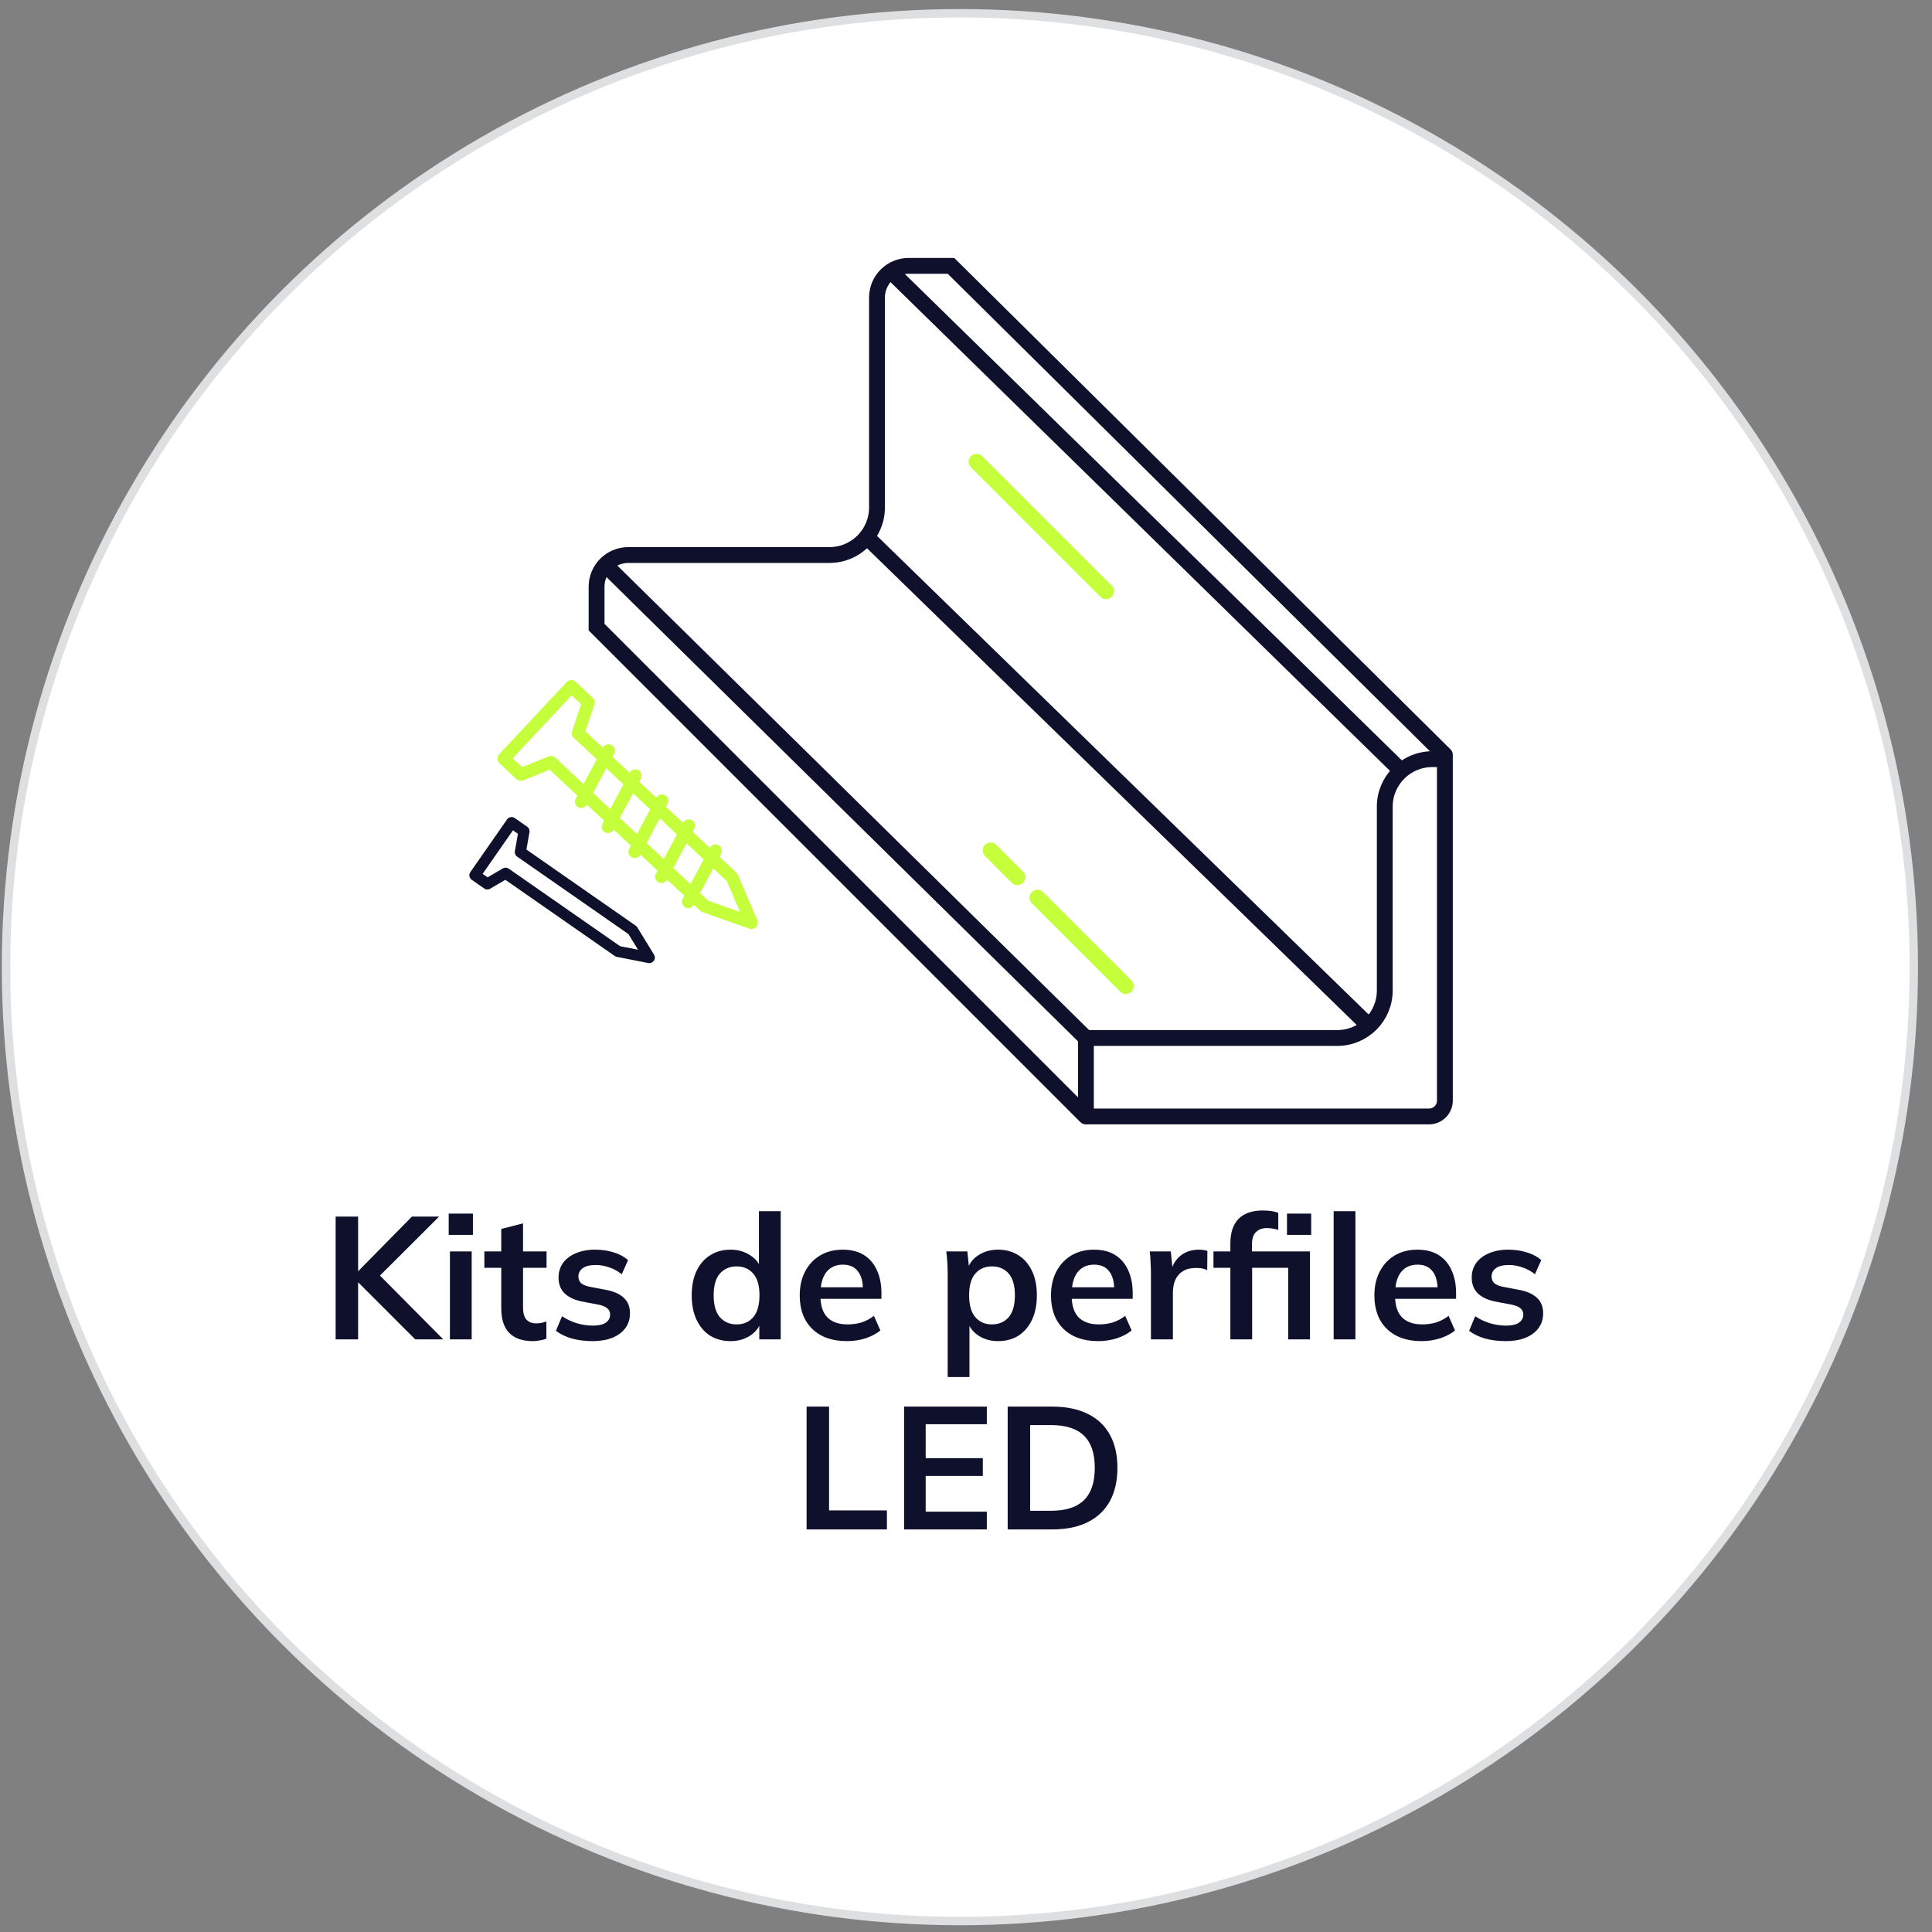
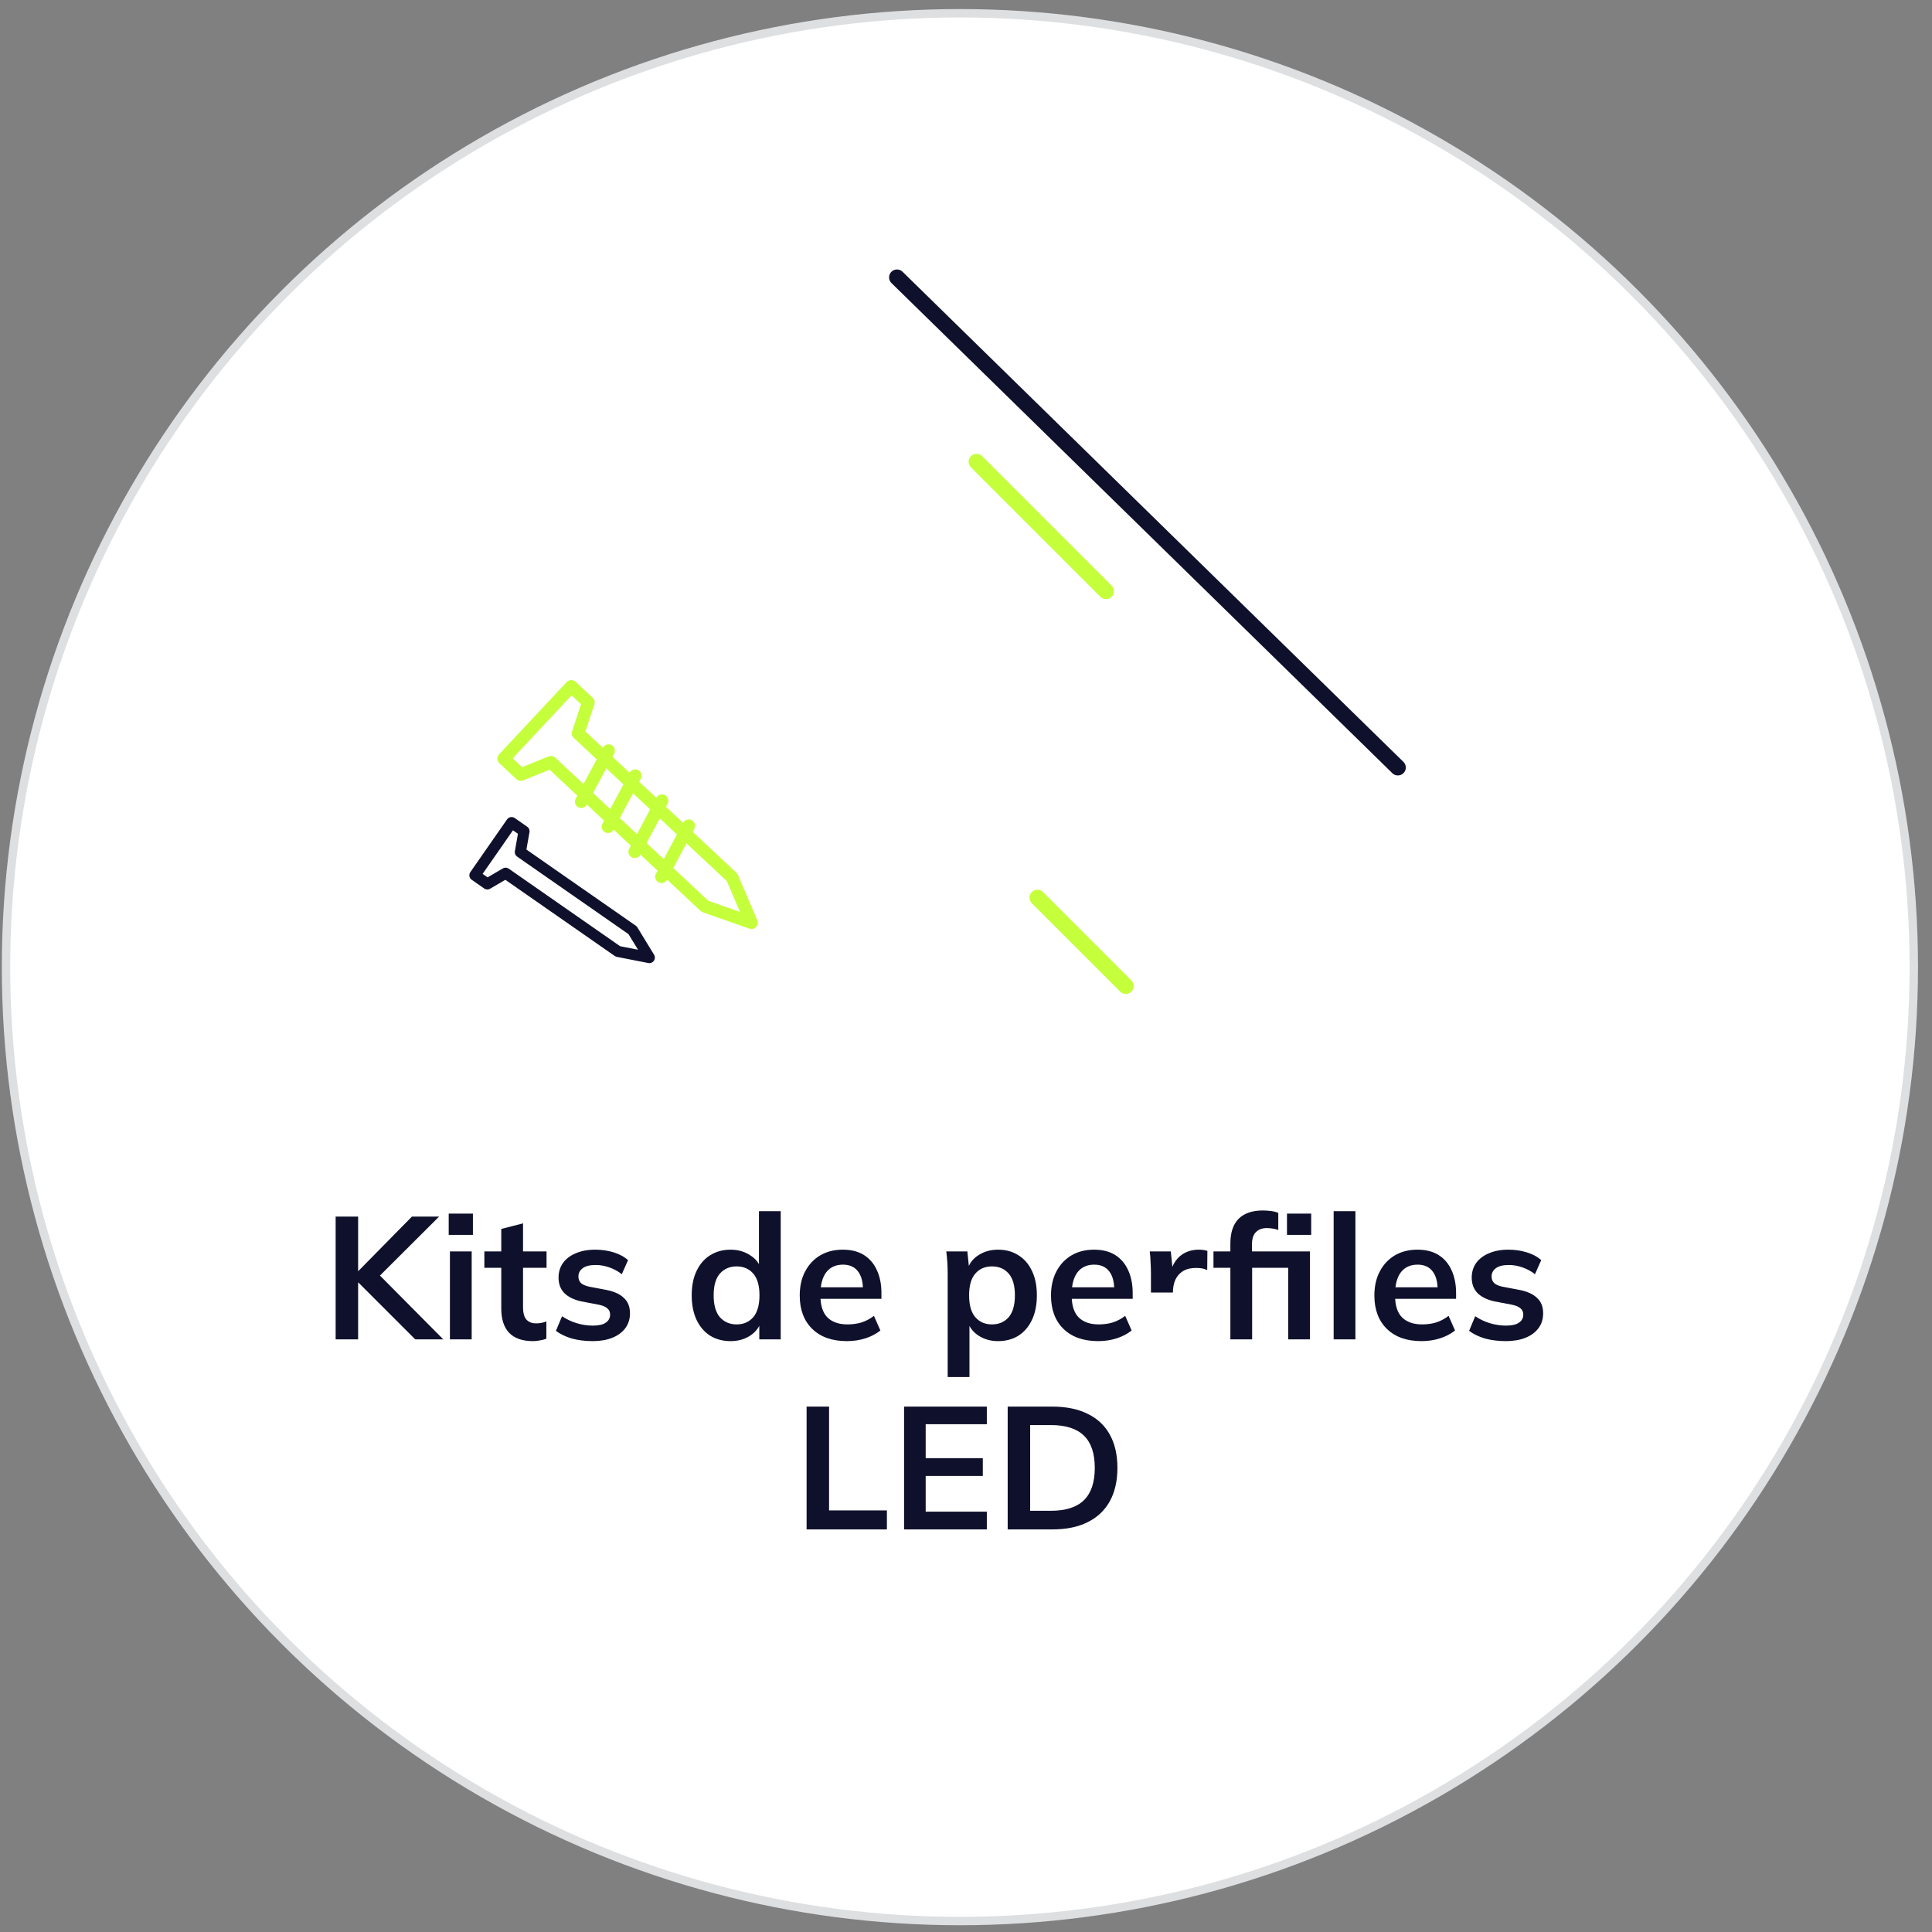
<svg xmlns="http://www.w3.org/2000/svg" width="122" height="122" viewBox="0 0 122 122" fill="none">
  <rect x="0" y="0" width="122" height="122" fill="#808080" stroke="none" />
  <circle cx="60.615" cy="61.073" r="60.235" fill="white" stroke="#DEDFE1" stroke-width="0.531" />
-   <path d="M21.195 84.578V76.823H22.614V80.255H22.636L26.013 76.823H27.729L23.681 80.86L23.692 80.244L27.993 84.578H26.222L22.636 80.992H22.614V84.578H21.195ZM28.411 84.578V79.023H29.786V84.578H28.411ZM28.334 77.978V76.636H29.863V77.978H28.334ZM33.655 84.688C32.995 84.688 32.496 84.515 32.159 84.171C31.822 83.826 31.653 83.309 31.653 82.62V80.057H30.586V79.023H31.653V77.604L33.028 77.252V79.023H34.513V80.057H33.028V82.532C33.028 82.913 33.101 83.181 33.248 83.335C33.395 83.489 33.596 83.566 33.853 83.566C33.992 83.566 34.11 83.555 34.205 83.533C34.308 83.511 34.407 83.481 34.502 83.445V84.534C34.377 84.585 34.238 84.622 34.084 84.644C33.937 84.673 33.794 84.688 33.655 84.688ZM37.427 84.688C36.95 84.688 36.51 84.633 36.107 84.523C35.711 84.405 35.377 84.244 35.106 84.039L35.491 83.115C35.77 83.305 36.078 83.452 36.415 83.555C36.752 83.657 37.093 83.709 37.438 83.709C37.805 83.709 38.076 83.646 38.252 83.522C38.435 83.397 38.527 83.228 38.527 83.016C38.527 82.847 38.468 82.715 38.351 82.62C38.241 82.517 38.061 82.44 37.812 82.389L36.712 82.18C36.243 82.077 35.883 81.901 35.634 81.652C35.392 81.402 35.271 81.076 35.271 80.673C35.271 80.328 35.363 80.024 35.546 79.76C35.737 79.496 36.004 79.29 36.349 79.144C36.701 78.99 37.112 78.913 37.581 78.913C37.992 78.913 38.377 78.968 38.736 79.078C39.103 79.188 39.411 79.353 39.66 79.573L39.264 80.464C39.037 80.28 38.776 80.137 38.483 80.035C38.19 79.932 37.904 79.881 37.625 79.881C37.244 79.881 36.965 79.95 36.789 80.09C36.613 80.222 36.525 80.394 36.525 80.607C36.525 80.768 36.576 80.904 36.679 81.014C36.789 81.116 36.958 81.193 37.185 81.245L38.285 81.454C38.776 81.549 39.147 81.718 39.396 81.96C39.653 82.194 39.781 82.517 39.781 82.928C39.781 83.294 39.682 83.61 39.484 83.874C39.286 84.138 39.011 84.339 38.659 84.479C38.307 84.618 37.896 84.688 37.427 84.688ZM46.132 84.688C45.648 84.688 45.219 84.574 44.845 84.347C44.479 84.112 44.193 83.778 43.987 83.346C43.782 82.913 43.679 82.396 43.679 81.795C43.679 81.193 43.782 80.68 43.987 80.255C44.193 79.822 44.479 79.492 44.845 79.265C45.219 79.03 45.648 78.913 46.132 78.913C46.594 78.913 47.001 79.026 47.353 79.254C47.713 79.474 47.951 79.774 48.068 80.156H47.925V76.482H49.3V84.578H47.947V83.401H48.079C47.962 83.797 47.724 84.112 47.364 84.347C47.012 84.574 46.602 84.688 46.132 84.688ZM46.517 83.632C46.95 83.632 47.298 83.481 47.562 83.181C47.826 82.873 47.958 82.411 47.958 81.795C47.958 81.179 47.826 80.72 47.562 80.42C47.298 80.119 46.95 79.969 46.517 79.969C46.085 79.969 45.733 80.119 45.461 80.42C45.197 80.72 45.065 81.179 45.065 81.795C45.065 82.411 45.197 82.873 45.461 83.181C45.733 83.481 46.085 83.632 46.517 83.632ZM53.482 84.688C52.55 84.688 51.821 84.431 51.293 83.918C50.765 83.404 50.501 82.7 50.501 81.806C50.501 81.226 50.614 80.72 50.842 80.288C51.069 79.855 51.384 79.518 51.788 79.276C52.198 79.034 52.675 78.913 53.218 78.913C53.753 78.913 54.2 79.026 54.56 79.254C54.919 79.481 55.19 79.8 55.374 80.211C55.564 80.621 55.66 81.102 55.66 81.652V82.015H51.612V81.289H54.681L54.494 81.443C54.494 80.929 54.384 80.537 54.164 80.266C53.951 79.994 53.639 79.859 53.229 79.859C52.774 79.859 52.422 80.02 52.173 80.343C51.931 80.665 51.81 81.116 51.81 81.696V81.839C51.81 82.44 51.956 82.891 52.25 83.192C52.55 83.485 52.972 83.632 53.515 83.632C53.83 83.632 54.123 83.591 54.395 83.511C54.673 83.423 54.937 83.283 55.187 83.093L55.594 84.017C55.33 84.229 55.014 84.394 54.648 84.512C54.281 84.629 53.892 84.688 53.482 84.688ZM59.843 86.954V80.409C59.843 80.181 59.835 79.95 59.821 79.716C59.806 79.481 59.784 79.25 59.755 79.023H61.086L61.206 80.189H61.086C61.196 79.8 61.426 79.492 61.779 79.265C62.138 79.03 62.552 78.913 63.022 78.913C63.513 78.913 63.942 79.03 64.308 79.265C64.675 79.492 64.961 79.822 65.166 80.255C65.372 80.68 65.475 81.193 65.475 81.795C65.475 82.396 65.372 82.913 65.166 83.346C64.961 83.778 64.675 84.112 64.308 84.347C63.942 84.574 63.513 84.688 63.022 84.688C62.559 84.688 62.153 84.574 61.8 84.347C61.449 84.119 61.214 83.815 61.096 83.434H61.218V86.954H59.843ZM62.636 83.632C63.077 83.632 63.428 83.481 63.693 83.181C63.956 82.873 64.088 82.411 64.088 81.795C64.088 81.179 63.956 80.72 63.693 80.42C63.428 80.119 63.077 79.969 62.636 79.969C62.204 79.969 61.855 80.119 61.592 80.42C61.328 80.72 61.196 81.179 61.196 81.795C61.196 82.411 61.328 82.873 61.592 83.181C61.855 83.481 62.204 83.632 62.636 83.632ZM69.348 84.688C68.416 84.688 67.687 84.431 67.159 83.918C66.631 83.404 66.367 82.7 66.367 81.806C66.367 81.226 66.481 80.72 66.708 80.288C66.935 79.855 67.251 79.518 67.654 79.276C68.064 79.034 68.541 78.913 69.084 78.913C69.619 78.913 70.067 79.026 70.426 79.254C70.785 79.481 71.056 79.8 71.24 80.211C71.43 80.621 71.526 81.102 71.526 81.652V82.015H67.478V81.289H70.547L70.36 81.443C70.36 80.929 70.25 80.537 70.03 80.266C69.817 79.994 69.505 79.859 69.095 79.859C68.64 79.859 68.288 80.02 68.039 80.343C67.797 80.665 67.676 81.116 67.676 81.696V81.839C67.676 82.44 67.823 82.891 68.116 83.192C68.416 83.485 68.838 83.632 69.381 83.632C69.696 83.632 69.99 83.591 70.261 83.511C70.54 83.423 70.803 83.283 71.053 83.093L71.46 84.017C71.196 84.229 70.88 84.394 70.514 84.512C70.147 84.629 69.758 84.688 69.348 84.688ZM72.679 84.578V80.442C72.679 80.207 72.672 79.969 72.657 79.727C72.65 79.485 72.632 79.25 72.602 79.023H73.933L74.087 80.541H73.867C73.941 80.174 74.061 79.87 74.23 79.628C74.406 79.386 74.619 79.206 74.868 79.089C75.118 78.971 75.389 78.913 75.682 78.913C75.814 78.913 75.921 78.92 76.001 78.935C76.082 78.942 76.162 78.96 76.243 78.99L76.232 80.2C76.093 80.141 75.972 80.104 75.869 80.09C75.774 80.075 75.653 80.068 75.506 80.068C75.191 80.068 74.923 80.134 74.703 80.266C74.49 80.398 74.329 80.581 74.219 80.816C74.117 81.05 74.065 81.318 74.065 81.619V84.578H72.679ZM77.694 84.578V80.057H76.627V79.023H78.079L77.694 79.375V78.528C77.694 77.838 77.866 77.318 78.211 76.966C78.563 76.614 79.073 76.438 79.74 76.438C79.901 76.438 80.07 76.449 80.246 76.471C80.429 76.493 80.587 76.533 80.719 76.592V77.67C80.624 77.633 80.51 77.604 80.378 77.582C80.246 77.56 80.118 77.549 79.993 77.549C79.707 77.549 79.48 77.633 79.311 77.802C79.142 77.963 79.058 78.227 79.058 78.594V79.265L78.86 79.023H82.721V84.578H81.346V80.057H79.069V84.578H77.694ZM81.269 77.978V76.636H82.798V77.978H81.269ZM84.216 84.578V76.482H85.591V84.578H84.216ZM89.769 84.688C88.837 84.688 88.108 84.431 87.58 83.918C87.052 83.404 86.788 82.7 86.788 81.806C86.788 81.226 86.901 80.72 87.129 80.288C87.356 79.855 87.671 79.518 88.075 79.276C88.485 79.034 88.962 78.913 89.505 78.913C90.04 78.913 90.487 79.026 90.847 79.254C91.206 79.481 91.477 79.8 91.661 80.211C91.851 80.621 91.947 81.102 91.947 81.652V82.015H87.899V81.289H90.968L90.781 81.443C90.781 80.929 90.671 80.537 90.451 80.266C90.238 79.994 89.926 79.859 89.516 79.859C89.061 79.859 88.709 80.02 88.46 80.343C88.218 80.665 88.097 81.116 88.097 81.696V81.839C88.097 82.44 88.243 82.891 88.537 83.192C88.837 83.485 89.259 83.632 89.802 83.632C90.117 83.632 90.41 83.591 90.682 83.511C90.96 83.423 91.224 83.283 91.474 83.093L91.881 84.017C91.617 84.229 91.301 84.394 90.935 84.512C90.568 84.629 90.179 84.688 89.769 84.688ZM95.091 84.688C94.614 84.688 94.174 84.633 93.771 84.523C93.375 84.405 93.041 84.244 92.77 84.039L93.155 83.115C93.434 83.305 93.742 83.452 94.079 83.555C94.416 83.657 94.757 83.709 95.102 83.709C95.469 83.709 95.74 83.646 95.916 83.522C96.099 83.397 96.191 83.228 96.191 83.016C96.191 82.847 96.132 82.715 96.015 82.62C95.905 82.517 95.725 82.44 95.476 82.389L94.376 82.18C93.907 82.077 93.547 81.901 93.298 81.652C93.056 81.402 92.935 81.076 92.935 80.673C92.935 80.328 93.027 80.024 93.21 79.76C93.401 79.496 93.668 79.29 94.013 79.144C94.365 78.99 94.776 78.913 95.245 78.913C95.656 78.913 96.041 78.968 96.4 79.078C96.767 79.188 97.075 79.353 97.324 79.573L96.928 80.464C96.701 80.28 96.44 80.137 96.147 80.035C95.854 79.932 95.568 79.881 95.289 79.881C94.908 79.881 94.629 79.95 94.453 80.09C94.277 80.222 94.189 80.394 94.189 80.607C94.189 80.768 94.24 80.904 94.343 81.014C94.453 81.116 94.622 81.193 94.849 81.245L95.949 81.454C96.44 81.549 96.811 81.718 97.06 81.96C97.317 82.194 97.445 82.517 97.445 82.928C97.445 83.294 97.346 83.61 97.148 83.874C96.95 84.138 96.675 84.339 96.323 84.479C95.971 84.618 95.56 84.688 95.091 84.688ZM50.934 96.578V88.823H52.353V95.379H56.005V96.578H50.934ZM57.09 96.578V88.823H62.315V89.934H58.454V92.079H62.062V93.201H58.454V95.456H62.315V96.578H57.09ZM63.632 96.578V88.823H66.448C67.335 88.823 68.083 88.977 68.692 89.285C69.308 89.585 69.773 90.025 70.089 90.605C70.404 91.177 70.562 91.873 70.562 92.695C70.562 93.509 70.404 94.205 70.089 94.785C69.773 95.364 69.308 95.808 68.692 96.116C68.083 96.424 67.335 96.578 66.448 96.578H63.632ZM65.051 95.401H66.36C67.298 95.401 67.995 95.177 68.45 94.73C68.904 94.282 69.132 93.604 69.132 92.695C69.132 91.778 68.904 91.1 68.45 90.66C67.995 90.212 67.298 89.989 66.36 89.989H65.051V95.401Z" fill="#0F112C" />
-   <path d="M68.572 70.501V65.546H84.444C86.101 65.546 87.444 64.203 87.444 62.546V50.939C87.444 49.282 88.788 47.939 90.444 47.939H91.24V47.671M68.572 70.501H90.24C90.792 70.501 91.24 70.053 91.24 69.501V47.671M68.572 70.501L37.672 39.601V37.048C37.672 35.944 38.568 35.048 39.672 35.048H52.379C54.036 35.048 55.379 33.705 55.379 32.048V18.788C55.379 17.683 56.275 16.788 57.379 16.788H60.052L91.24 47.671" stroke="#0F112C" stroke-linecap="round" />
+   <path d="M21.195 84.578V76.823H22.614V80.255H22.636L26.013 76.823H27.729L23.681 80.86L23.692 80.244L27.993 84.578H26.222L22.636 80.992H22.614V84.578H21.195ZM28.411 84.578V79.023H29.786V84.578H28.411ZM28.334 77.978V76.636H29.863V77.978H28.334ZM33.655 84.688C32.995 84.688 32.496 84.515 32.159 84.171C31.822 83.826 31.653 83.309 31.653 82.62V80.057H30.586V79.023H31.653V77.604L33.028 77.252V79.023H34.513V80.057H33.028V82.532C33.028 82.913 33.101 83.181 33.248 83.335C33.395 83.489 33.596 83.566 33.853 83.566C33.992 83.566 34.11 83.555 34.205 83.533C34.308 83.511 34.407 83.481 34.502 83.445V84.534C34.377 84.585 34.238 84.622 34.084 84.644C33.937 84.673 33.794 84.688 33.655 84.688ZM37.427 84.688C36.95 84.688 36.51 84.633 36.107 84.523C35.711 84.405 35.377 84.244 35.106 84.039L35.491 83.115C35.77 83.305 36.078 83.452 36.415 83.555C36.752 83.657 37.093 83.709 37.438 83.709C37.805 83.709 38.076 83.646 38.252 83.522C38.435 83.397 38.527 83.228 38.527 83.016C38.527 82.847 38.468 82.715 38.351 82.62C38.241 82.517 38.061 82.44 37.812 82.389L36.712 82.18C36.243 82.077 35.883 81.901 35.634 81.652C35.392 81.402 35.271 81.076 35.271 80.673C35.271 80.328 35.363 80.024 35.546 79.76C35.737 79.496 36.004 79.29 36.349 79.144C36.701 78.99 37.112 78.913 37.581 78.913C37.992 78.913 38.377 78.968 38.736 79.078C39.103 79.188 39.411 79.353 39.66 79.573L39.264 80.464C39.037 80.28 38.776 80.137 38.483 80.035C38.19 79.932 37.904 79.881 37.625 79.881C37.244 79.881 36.965 79.95 36.789 80.09C36.613 80.222 36.525 80.394 36.525 80.607C36.525 80.768 36.576 80.904 36.679 81.014C36.789 81.116 36.958 81.193 37.185 81.245L38.285 81.454C38.776 81.549 39.147 81.718 39.396 81.96C39.653 82.194 39.781 82.517 39.781 82.928C39.781 83.294 39.682 83.61 39.484 83.874C39.286 84.138 39.011 84.339 38.659 84.479C38.307 84.618 37.896 84.688 37.427 84.688ZM46.132 84.688C45.648 84.688 45.219 84.574 44.845 84.347C44.479 84.112 44.193 83.778 43.987 83.346C43.782 82.913 43.679 82.396 43.679 81.795C43.679 81.193 43.782 80.68 43.987 80.255C44.193 79.822 44.479 79.492 44.845 79.265C45.219 79.03 45.648 78.913 46.132 78.913C46.594 78.913 47.001 79.026 47.353 79.254C47.713 79.474 47.951 79.774 48.068 80.156H47.925V76.482H49.3V84.578H47.947V83.401H48.079C47.962 83.797 47.724 84.112 47.364 84.347C47.012 84.574 46.602 84.688 46.132 84.688ZM46.517 83.632C46.95 83.632 47.298 83.481 47.562 83.181C47.826 82.873 47.958 82.411 47.958 81.795C47.958 81.179 47.826 80.72 47.562 80.42C47.298 80.119 46.95 79.969 46.517 79.969C46.085 79.969 45.733 80.119 45.461 80.42C45.197 80.72 45.065 81.179 45.065 81.795C45.065 82.411 45.197 82.873 45.461 83.181C45.733 83.481 46.085 83.632 46.517 83.632ZM53.482 84.688C52.55 84.688 51.821 84.431 51.293 83.918C50.765 83.404 50.501 82.7 50.501 81.806C50.501 81.226 50.614 80.72 50.842 80.288C51.069 79.855 51.384 79.518 51.788 79.276C52.198 79.034 52.675 78.913 53.218 78.913C53.753 78.913 54.2 79.026 54.56 79.254C54.919 79.481 55.19 79.8 55.374 80.211C55.564 80.621 55.66 81.102 55.66 81.652V82.015H51.612V81.289H54.681L54.494 81.443C54.494 80.929 54.384 80.537 54.164 80.266C53.951 79.994 53.639 79.859 53.229 79.859C52.774 79.859 52.422 80.02 52.173 80.343C51.931 80.665 51.81 81.116 51.81 81.696V81.839C51.81 82.44 51.956 82.891 52.25 83.192C52.55 83.485 52.972 83.632 53.515 83.632C53.83 83.632 54.123 83.591 54.395 83.511C54.673 83.423 54.937 83.283 55.187 83.093L55.594 84.017C55.33 84.229 55.014 84.394 54.648 84.512C54.281 84.629 53.892 84.688 53.482 84.688ZM59.843 86.954V80.409C59.843 80.181 59.835 79.95 59.821 79.716C59.806 79.481 59.784 79.25 59.755 79.023H61.086L61.206 80.189H61.086C61.196 79.8 61.426 79.492 61.779 79.265C62.138 79.03 62.552 78.913 63.022 78.913C63.513 78.913 63.942 79.03 64.308 79.265C64.675 79.492 64.961 79.822 65.166 80.255C65.372 80.68 65.475 81.193 65.475 81.795C65.475 82.396 65.372 82.913 65.166 83.346C64.961 83.778 64.675 84.112 64.308 84.347C63.942 84.574 63.513 84.688 63.022 84.688C62.559 84.688 62.153 84.574 61.8 84.347C61.449 84.119 61.214 83.815 61.096 83.434H61.218V86.954H59.843ZM62.636 83.632C63.077 83.632 63.428 83.481 63.693 83.181C63.956 82.873 64.088 82.411 64.088 81.795C64.088 81.179 63.956 80.72 63.693 80.42C63.428 80.119 63.077 79.969 62.636 79.969C62.204 79.969 61.855 80.119 61.592 80.42C61.328 80.72 61.196 81.179 61.196 81.795C61.196 82.411 61.328 82.873 61.592 83.181C61.855 83.481 62.204 83.632 62.636 83.632ZM69.348 84.688C68.416 84.688 67.687 84.431 67.159 83.918C66.631 83.404 66.367 82.7 66.367 81.806C66.367 81.226 66.481 80.72 66.708 80.288C66.935 79.855 67.251 79.518 67.654 79.276C68.064 79.034 68.541 78.913 69.084 78.913C69.619 78.913 70.067 79.026 70.426 79.254C70.785 79.481 71.056 79.8 71.24 80.211C71.43 80.621 71.526 81.102 71.526 81.652V82.015H67.478V81.289H70.547L70.36 81.443C70.36 80.929 70.25 80.537 70.03 80.266C69.817 79.994 69.505 79.859 69.095 79.859C68.64 79.859 68.288 80.02 68.039 80.343C67.797 80.665 67.676 81.116 67.676 81.696V81.839C67.676 82.44 67.823 82.891 68.116 83.192C68.416 83.485 68.838 83.632 69.381 83.632C69.696 83.632 69.99 83.591 70.261 83.511C70.54 83.423 70.803 83.283 71.053 83.093L71.46 84.017C71.196 84.229 70.88 84.394 70.514 84.512C70.147 84.629 69.758 84.688 69.348 84.688ZM72.679 84.578V80.442C72.679 80.207 72.672 79.969 72.657 79.727C72.65 79.485 72.632 79.25 72.602 79.023H73.933L74.087 80.541H73.867C73.941 80.174 74.061 79.87 74.23 79.628C74.406 79.386 74.619 79.206 74.868 79.089C75.118 78.971 75.389 78.913 75.682 78.913C75.814 78.913 75.921 78.92 76.001 78.935C76.082 78.942 76.162 78.96 76.243 78.99L76.232 80.2C76.093 80.141 75.972 80.104 75.869 80.09C75.774 80.075 75.653 80.068 75.506 80.068C75.191 80.068 74.923 80.134 74.703 80.266C74.49 80.398 74.329 80.581 74.219 80.816C74.117 81.05 74.065 81.318 74.065 81.619H72.679ZM77.694 84.578V80.057H76.627V79.023H78.079L77.694 79.375V78.528C77.694 77.838 77.866 77.318 78.211 76.966C78.563 76.614 79.073 76.438 79.74 76.438C79.901 76.438 80.07 76.449 80.246 76.471C80.429 76.493 80.587 76.533 80.719 76.592V77.67C80.624 77.633 80.51 77.604 80.378 77.582C80.246 77.56 80.118 77.549 79.993 77.549C79.707 77.549 79.48 77.633 79.311 77.802C79.142 77.963 79.058 78.227 79.058 78.594V79.265L78.86 79.023H82.721V84.578H81.346V80.057H79.069V84.578H77.694ZM81.269 77.978V76.636H82.798V77.978H81.269ZM84.216 84.578V76.482H85.591V84.578H84.216ZM89.769 84.688C88.837 84.688 88.108 84.431 87.58 83.918C87.052 83.404 86.788 82.7 86.788 81.806C86.788 81.226 86.901 80.72 87.129 80.288C87.356 79.855 87.671 79.518 88.075 79.276C88.485 79.034 88.962 78.913 89.505 78.913C90.04 78.913 90.487 79.026 90.847 79.254C91.206 79.481 91.477 79.8 91.661 80.211C91.851 80.621 91.947 81.102 91.947 81.652V82.015H87.899V81.289H90.968L90.781 81.443C90.781 80.929 90.671 80.537 90.451 80.266C90.238 79.994 89.926 79.859 89.516 79.859C89.061 79.859 88.709 80.02 88.46 80.343C88.218 80.665 88.097 81.116 88.097 81.696V81.839C88.097 82.44 88.243 82.891 88.537 83.192C88.837 83.485 89.259 83.632 89.802 83.632C90.117 83.632 90.41 83.591 90.682 83.511C90.96 83.423 91.224 83.283 91.474 83.093L91.881 84.017C91.617 84.229 91.301 84.394 90.935 84.512C90.568 84.629 90.179 84.688 89.769 84.688ZM95.091 84.688C94.614 84.688 94.174 84.633 93.771 84.523C93.375 84.405 93.041 84.244 92.77 84.039L93.155 83.115C93.434 83.305 93.742 83.452 94.079 83.555C94.416 83.657 94.757 83.709 95.102 83.709C95.469 83.709 95.74 83.646 95.916 83.522C96.099 83.397 96.191 83.228 96.191 83.016C96.191 82.847 96.132 82.715 96.015 82.62C95.905 82.517 95.725 82.44 95.476 82.389L94.376 82.18C93.907 82.077 93.547 81.901 93.298 81.652C93.056 81.402 92.935 81.076 92.935 80.673C92.935 80.328 93.027 80.024 93.21 79.76C93.401 79.496 93.668 79.29 94.013 79.144C94.365 78.99 94.776 78.913 95.245 78.913C95.656 78.913 96.041 78.968 96.4 79.078C96.767 79.188 97.075 79.353 97.324 79.573L96.928 80.464C96.701 80.28 96.44 80.137 96.147 80.035C95.854 79.932 95.568 79.881 95.289 79.881C94.908 79.881 94.629 79.95 94.453 80.09C94.277 80.222 94.189 80.394 94.189 80.607C94.189 80.768 94.24 80.904 94.343 81.014C94.453 81.116 94.622 81.193 94.849 81.245L95.949 81.454C96.44 81.549 96.811 81.718 97.06 81.96C97.317 82.194 97.445 82.517 97.445 82.928C97.445 83.294 97.346 83.61 97.148 83.874C96.95 84.138 96.675 84.339 96.323 84.479C95.971 84.618 95.56 84.688 95.091 84.688ZM50.934 96.578V88.823H52.353V95.379H56.005V96.578H50.934ZM57.09 96.578V88.823H62.315V89.934H58.454V92.079H62.062V93.201H58.454V95.456H62.315V96.578H57.09ZM63.632 96.578V88.823H66.448C67.335 88.823 68.083 88.977 68.692 89.285C69.308 89.585 69.773 90.025 70.089 90.605C70.404 91.177 70.562 91.873 70.562 92.695C70.562 93.509 70.404 94.205 70.089 94.785C69.773 95.364 69.308 95.808 68.692 96.116C68.083 96.424 67.335 96.578 66.448 96.578H63.632ZM65.051 95.401H66.36C67.298 95.401 67.995 95.177 68.45 94.73C68.904 94.282 69.132 93.604 69.132 92.695C69.132 91.778 68.904 91.1 68.45 90.66C67.995 90.212 67.298 89.989 66.36 89.989H65.051V95.401Z" fill="#0F112C" />
  <path d="M56.643 17.517L88.272 48.467" stroke="#0F112C" stroke-linecap="round" />
-   <path d="M55.038 34.204L86.15 64.491" stroke="#0F112C" stroke-linecap="round" />
-   <path d="M68.446 65.424L38.396 35.837" stroke="#0F112C" stroke-linecap="round" />
  <path d="M65.51 56.684L71.091 62.265" stroke="#C5FF3B" stroke-linecap="round" />
  <path d="M61.666 29.158L69.841 37.334" stroke="#C5FF3B" stroke-linecap="round" />
-   <path d="M62.557 53.705L64.246 55.394" stroke="#C5FF3B" stroke-linecap="round" />
  <path fill-rule="evenodd" clip-rule="evenodd" d="M36.505 46.305L46.226 55.4L47.452 58.265L44.513 57.231L34.792 48.137L32.884 48.91L31.809 47.904C33.743 45.837 34.141 45.412 36.075 43.344L37.151 44.351L36.505 46.305Z" fill="white" stroke="#C5FF3B" stroke-width="0.8" stroke-miterlimit="22.926" stroke-linecap="round" stroke-linejoin="round" />
  <path d="M36.705 50.623L38.424 47.403" stroke="#C5FF3B" stroke-width="0.8" stroke-miterlimit="22.926" stroke-linecap="round" stroke-linejoin="round" />
  <path d="M38.394 52.203L40.113 48.983" stroke="#C5FF3B" stroke-width="0.8" stroke-miterlimit="22.926" stroke-linecap="round" stroke-linejoin="round" />
  <path d="M40.083 53.783L41.801 50.563" stroke="#C5FF3B" stroke-width="0.8" stroke-miterlimit="22.926" stroke-linecap="round" stroke-linejoin="round" />
  <path d="M41.771 55.363L43.49 52.143" stroke="#C5FF3B" stroke-width="0.8" stroke-miterlimit="22.926" stroke-linecap="round" stroke-linejoin="round" />
-   <path d="M43.46 56.943L45.179 53.723" stroke="#C5FF3B" stroke-width="0.8" stroke-miterlimit="22.926" stroke-linecap="round" stroke-linejoin="round" />
  <path fill-rule="evenodd" clip-rule="evenodd" d="M32.858 53.806L39.948 58.743L41.003 60.469L39.018 60.079L31.927 55.142L30.774 55.817L29.989 55.27C31.039 53.763 31.255 53.452 32.305 51.944L33.09 52.491L32.858 53.806Z" fill="white" stroke="#0F112C" stroke-width="0.7" stroke-miterlimit="22.926" stroke-linecap="round" stroke-linejoin="round" />
</svg>